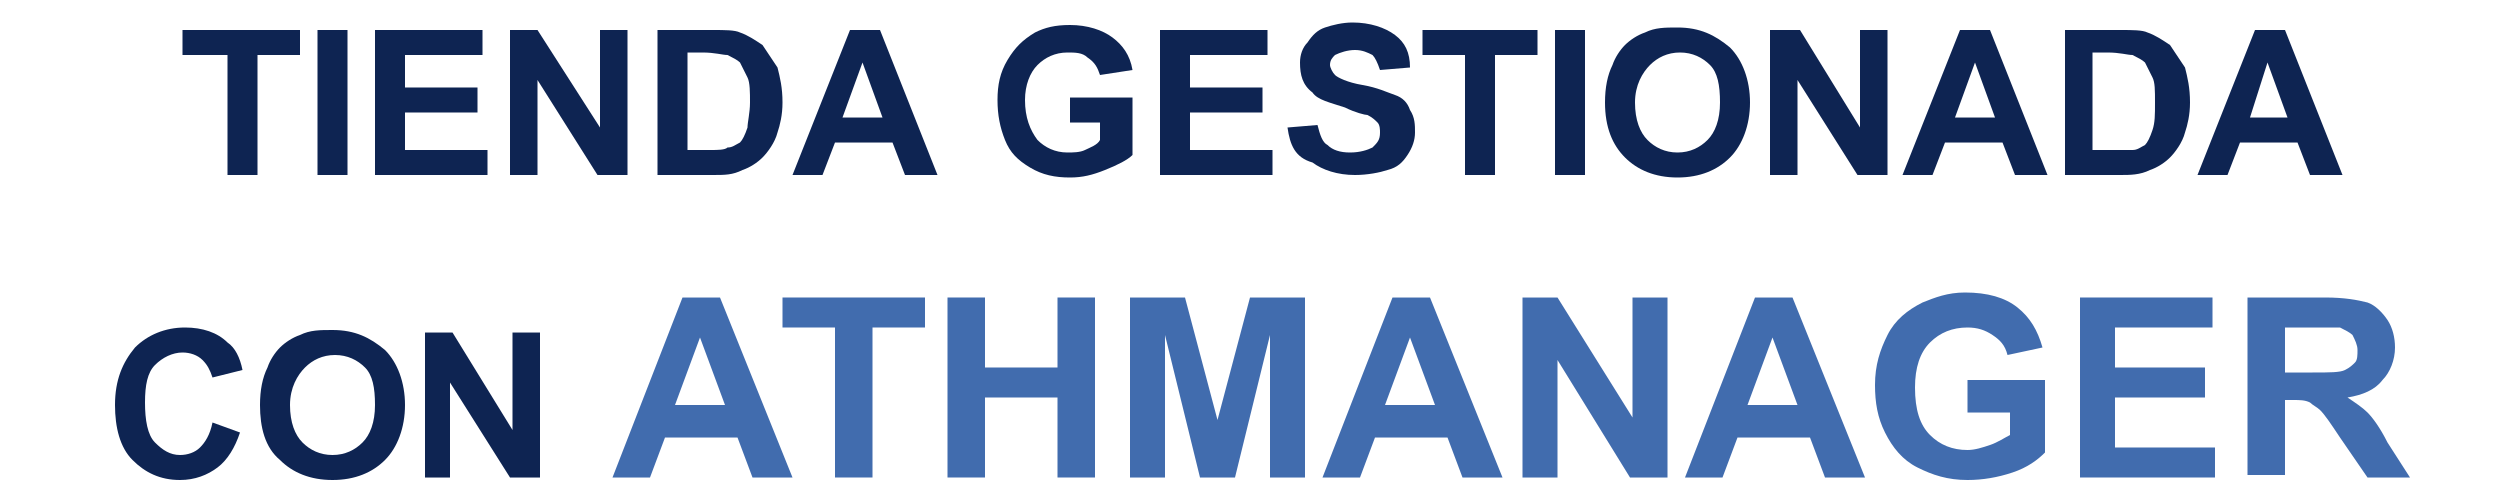
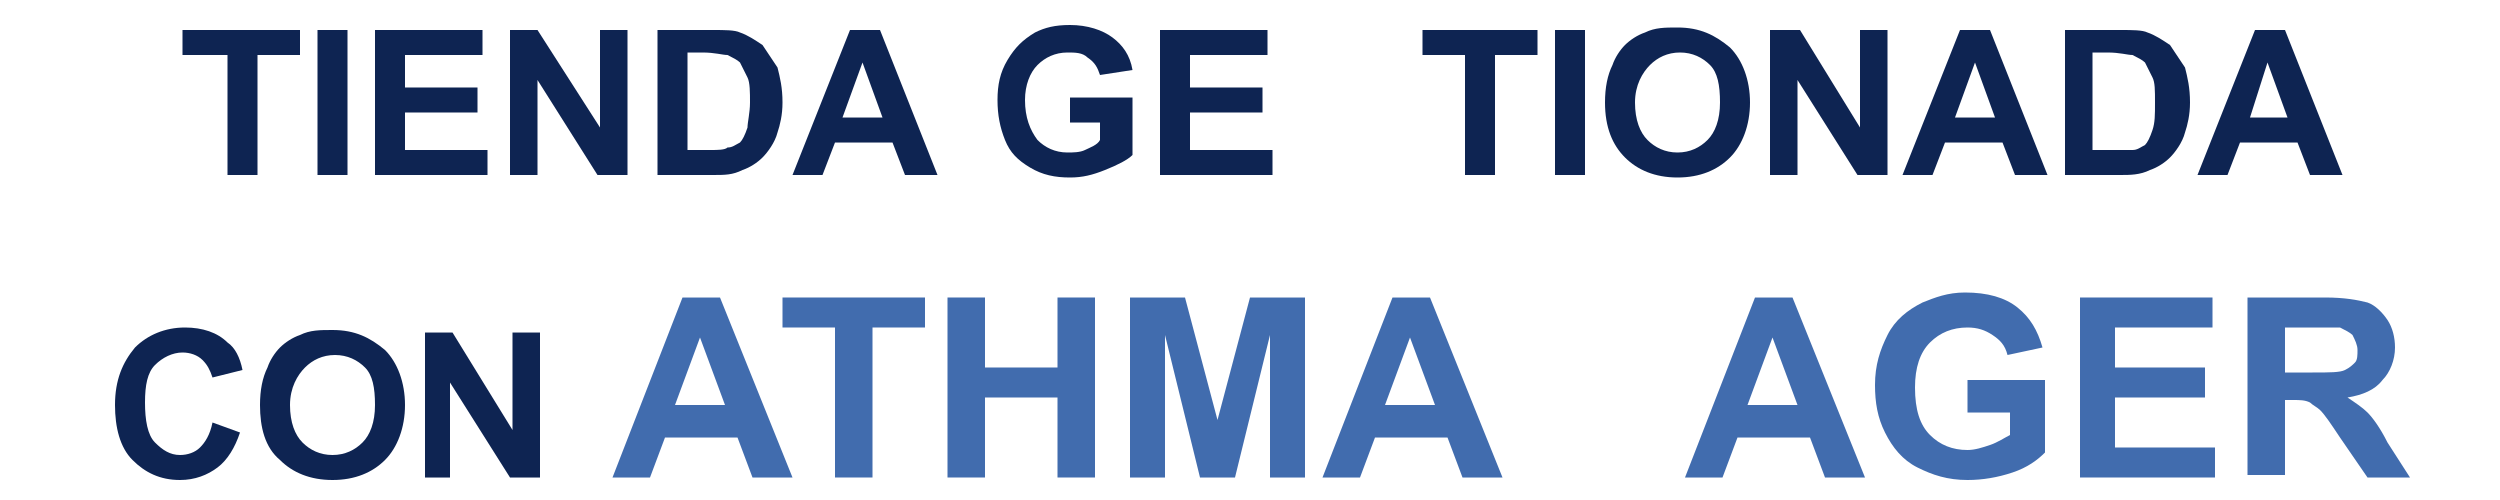
<svg xmlns="http://www.w3.org/2000/svg" version="1.1" id="Capa_1" x="0px" y="0px" width="100px" height="20px" viewBox="0 0 100 20" style="enable-background:new 0 0 100 20;" xml:space="preserve">
  <style type="text/css">
	.st0{fill:#0E2452;}
	.st1{fill:#416CAE;}
</style>
  <g>
    <path class="st0" d="M9.1,7V2.2H7.3v-1H12v1h-1.7V7H9.1z" />
    <path class="st0" d="M12.7,7V1.2h1.2V7H12.7z" />
    <path class="st0" d="M15,7V1.2h4.3v1h-3.1v1.3h2.9v1h-2.9V6h3.3v1H15z" />
    <path class="st0" d="M20.4,7V1.2h1.1L24,5.1V1.2h1.1V7h-1.2l-2.4-3.8V7H20.4z" />
    <path class="st0" d="M26.3,1.2h2.2c0.5,0,0.9,0,1.1,0.1c0.3,0.1,0.6,0.3,0.9,0.5c0.2,0.3,0.4,0.6,0.6,0.9c0.1,0.4,0.2,0.8,0.2,1.4   c0,0.5-0.1,0.9-0.2,1.2c-0.1,0.4-0.4,0.8-0.6,1c-0.2,0.2-0.5,0.4-0.8,0.5C29.3,7,29,7,28.5,7h-2.2V1.2z M27.5,2.2V6h0.9   c0.3,0,0.6,0,0.7-0.1c0.2,0,0.3-0.1,0.5-0.2c0.1-0.1,0.2-0.3,0.3-0.6C29.9,4.9,30,4.5,30,4.1s0-0.8-0.1-1s-0.2-0.4-0.3-0.6   c-0.1-0.1-0.3-0.2-0.5-0.3c-0.2,0-0.5-0.1-1-0.1H27.5z" />
    <path class="st0" d="M37.5,7h-1.3l-0.5-1.3h-2.3L32.9,7h-1.2l2.3-5.8h1.2L37.5,7z M35.3,4.7l-0.8-2.2l-0.8,2.2H35.3z" />
    <path class="st0" d="M42.8,4.9v-1h2.5v2.3c-0.2,0.2-0.6,0.4-1.1,0.6c-0.5,0.2-0.9,0.3-1.4,0.3c-0.6,0-1.1-0.1-1.6-0.4   c-0.5-0.3-0.8-0.6-1-1.1c-0.2-0.5-0.3-1-0.3-1.6c0-0.6,0.1-1.1,0.4-1.6c0.3-0.5,0.6-0.8,1.1-1.1c0.4-0.2,0.8-0.3,1.4-0.3   c0.7,0,1.3,0.2,1.7,0.5c0.4,0.3,0.7,0.7,0.8,1.3L44,3c-0.1-0.3-0.2-0.5-0.5-0.7c-0.2-0.2-0.5-0.2-0.8-0.2c-0.5,0-0.9,0.2-1.2,0.5   C41.2,2.9,41,3.4,41,4c0,0.7,0.2,1.2,0.5,1.6c0.3,0.3,0.7,0.5,1.2,0.5c0.2,0,0.5,0,0.7-0.1c0.2-0.1,0.5-0.2,0.6-0.4V4.9H42.8z" />
    <path class="st0" d="M46.4,7V1.2h4.3v1h-3.1v1.3h2.9v1h-2.9V6h3.3v1H46.4z" />
-     <path class="st0" d="M51.5,5.1L52.7,5c0.1,0.4,0.2,0.7,0.4,0.8c0.2,0.2,0.5,0.3,0.9,0.3c0.4,0,0.7-0.1,0.9-0.2   c0.2-0.2,0.3-0.3,0.3-0.6c0-0.1,0-0.3-0.1-0.4s-0.2-0.2-0.4-0.3c-0.1,0-0.5-0.1-0.9-0.3c-0.6-0.2-1.1-0.3-1.3-0.6   c-0.4-0.3-0.5-0.7-0.5-1.2c0-0.3,0.1-0.6,0.3-0.8c0.2-0.3,0.4-0.5,0.7-0.6c0.3-0.1,0.7-0.2,1.1-0.2c0.7,0,1.3,0.2,1.7,0.5   s0.6,0.7,0.6,1.3l-1.2,0.1c-0.1-0.3-0.2-0.5-0.3-0.6c-0.2-0.1-0.4-0.2-0.7-0.2c-0.3,0-0.6,0.1-0.8,0.2c-0.1,0.1-0.2,0.2-0.2,0.4   c0,0.1,0.1,0.3,0.2,0.4c0.1,0.1,0.5,0.3,1.1,0.4c0.6,0.1,1,0.3,1.3,0.4s0.5,0.3,0.6,0.6c0.2,0.3,0.2,0.6,0.2,0.9   c0,0.3-0.1,0.6-0.3,0.9c-0.2,0.3-0.4,0.5-0.8,0.6c-0.3,0.1-0.8,0.2-1.3,0.2c-0.7,0-1.3-0.2-1.7-0.5C51.8,6.3,51.6,5.8,51.5,5.1z" />
    <path class="st0" d="M58.6,7V2.2h-1.7v-1h4.6v1h-1.7V7H58.6z" />
    <path class="st0" d="M62.2,7V1.2h1.2V7H62.2z" />
    <path class="st0" d="M64.2,4.1c0-0.6,0.1-1.1,0.3-1.5c0.1-0.3,0.3-0.6,0.5-0.8s0.5-0.4,0.8-0.5c0.4-0.2,0.8-0.2,1.3-0.2   c0.9,0,1.5,0.3,2.1,0.8c0.5,0.5,0.8,1.3,0.8,2.2c0,0.9-0.3,1.7-0.8,2.2c-0.5,0.5-1.2,0.8-2.1,0.8c-0.9,0-1.6-0.3-2.1-0.8   C64.5,5.8,64.2,5.1,64.2,4.1z M65.4,4.1c0,0.7,0.2,1.2,0.5,1.5c0.3,0.3,0.7,0.5,1.2,0.5s0.9-0.2,1.2-0.5s0.5-0.8,0.5-1.5   c0-0.7-0.1-1.2-0.4-1.5s-0.7-0.5-1.2-0.5c-0.5,0-0.9,0.2-1.2,0.5S65.4,3.4,65.4,4.1z" />
    <path class="st0" d="M70.8,7V1.2H72l2.4,3.9V1.2h1.1V7h-1.2l-2.4-3.8V7H70.8z" />
    <path class="st0" d="M81.9,7h-1.3l-0.5-1.3h-2.3L77.3,7h-1.2l2.3-5.8h1.2L81.9,7z M79.8,4.7L79,2.5l-0.8,2.2H79.8z" />
    <path class="st0" d="M82.6,1.2h2.2c0.5,0,0.9,0,1.1,0.1c0.3,0.1,0.6,0.3,0.9,0.5c0.2,0.3,0.4,0.6,0.6,0.9c0.1,0.4,0.2,0.8,0.2,1.4   c0,0.5-0.1,0.9-0.2,1.2c-0.1,0.4-0.4,0.8-0.6,1c-0.2,0.2-0.5,0.4-0.8,0.5C85.6,7,85.2,7,84.8,7h-2.2V1.2z M83.7,2.2V6h0.9   C85,6,85.2,6,85.3,6c0.2,0,0.3-0.1,0.5-0.2c0.1-0.1,0.2-0.3,0.3-0.6c0.1-0.3,0.1-0.6,0.1-1.1s0-0.8-0.1-1s-0.2-0.4-0.3-0.6   c-0.1-0.1-0.3-0.2-0.5-0.3c-0.2,0-0.5-0.1-1-0.1H83.7z" />
    <path class="st0" d="M93.7,7h-1.3l-0.5-1.3h-2.3L89.1,7h-1.2l2.3-5.8h1.2L93.7,7z M91.5,4.7l-0.8-2.2L90,4.7H91.5z" />
    <path class="st0" d="M8.5,16.9l1.1,0.4c-0.2,0.6-0.5,1.1-0.9,1.4c-0.4,0.3-0.9,0.5-1.5,0.5c-0.8,0-1.4-0.3-1.9-0.8   c-0.5-0.5-0.7-1.3-0.7-2.2c0-1,0.3-1.7,0.8-2.3c0.5-0.5,1.2-0.8,2-0.8c0.7,0,1.3,0.2,1.7,0.6c0.3,0.2,0.5,0.6,0.6,1.1l-1.2,0.3   c-0.1-0.3-0.2-0.5-0.4-0.7s-0.5-0.3-0.8-0.3c-0.4,0-0.8,0.2-1.1,0.5c-0.3,0.3-0.4,0.8-0.4,1.5c0,0.7,0.1,1.3,0.4,1.6s0.6,0.5,1,0.5   c0.3,0,0.6-0.1,0.8-0.3C8.2,17.7,8.4,17.4,8.5,16.9z" />
    <path class="st0" d="M10.4,16.2c0-0.6,0.1-1.1,0.3-1.5c0.1-0.3,0.3-0.6,0.5-0.8c0.2-0.2,0.5-0.4,0.8-0.5c0.4-0.2,0.8-0.2,1.3-0.2   c0.9,0,1.5,0.3,2.1,0.8c0.5,0.5,0.8,1.3,0.8,2.2c0,0.9-0.3,1.7-0.8,2.2c-0.5,0.5-1.2,0.8-2.1,0.8c-0.9,0-1.6-0.3-2.1-0.8   C10.6,17.9,10.4,17.1,10.4,16.2z M11.6,16.2c0,0.7,0.2,1.2,0.5,1.5c0.3,0.3,0.7,0.5,1.2,0.5s0.9-0.2,1.2-0.5   c0.3-0.3,0.5-0.8,0.5-1.5c0-0.7-0.1-1.2-0.4-1.5s-0.7-0.5-1.2-0.5c-0.5,0-0.9,0.2-1.2,0.5S11.6,15.5,11.6,16.2z" />
    <path class="st0" d="M17,19.1v-5.8h1.1l2.4,3.9v-3.9h1.1v5.8h-1.2L18,15.3v3.8H17z" />
    <path class="st1" d="M31.7,19.1h-1.6l-0.6-1.6h-2.9L26,19.1h-1.5l2.8-7.2h1.5L31.7,19.1z M29,16.2l-1-2.7l-1,2.7H29z" />
    <path class="st1" d="M33.4,19.1v-6h-2.1v-1.2H37v1.2h-2.1v6H33.4z" />
    <path class="st1" d="M37.9,19.1v-7.2h1.5v2.8h2.9v-2.8h1.5v7.2h-1.5v-3.2h-2.9v3.2H37.9z" />
    <path class="st1" d="M45.2,19.1v-7.2h2.2l1.3,4.9l1.3-4.9h2.2v7.2h-1.4v-5.7l-1.4,5.7h-1.4l-1.4-5.7v5.7H45.2z" />
    <path class="st1" d="M60.1,19.1h-1.6l-0.6-1.6H55l-0.6,1.6h-1.5l2.8-7.2h1.5L60.1,19.1z M57.4,16.2l-1-2.7l-1,2.7H57.4z" />
-     <path class="st1" d="M60.9,19.1v-7.2h1.4l3,4.8v-4.8h1.4v7.2h-1.5l-2.9-4.7v4.7H60.9z" />
    <path class="st1" d="M74.6,19.1H73l-0.6-1.6h-2.9l-0.6,1.6h-1.5l2.8-7.2h1.5L74.6,19.1z M71.9,16.2l-1-2.7l-1,2.7H71.9z" />
    <path class="st1" d="M78.7,16.4v-1.2h3.1v2.9c-0.3,0.3-0.7,0.6-1.3,0.8s-1.2,0.3-1.8,0.3c-0.8,0-1.4-0.2-2-0.5s-1-0.8-1.3-1.4   c-0.3-0.6-0.4-1.2-0.4-1.9c0-0.8,0.2-1.4,0.5-2c0.3-0.6,0.8-1,1.4-1.3c0.5-0.2,1-0.4,1.7-0.4c0.9,0,1.6,0.2,2.1,0.6   c0.5,0.4,0.8,0.9,1,1.6l-1.4,0.3c-0.1-0.4-0.3-0.6-0.6-0.8s-0.6-0.3-1-0.3c-0.6,0-1.1,0.2-1.5,0.6s-0.6,1-0.6,1.8   c0,0.9,0.2,1.5,0.6,1.9s0.9,0.6,1.5,0.6c0.3,0,0.6-0.1,0.9-0.2c0.3-0.1,0.6-0.3,0.8-0.4v-0.9H78.7z" />
    <path class="st1" d="M83.2,19.1v-7.2h5.3v1.2h-3.9v1.6h3.6v1.2h-3.6v2h4v1.2H83.2z" />
    <path class="st1" d="M89.9,19.1v-7.2H93c0.8,0,1.3,0.1,1.7,0.2c0.3,0.1,0.6,0.4,0.8,0.7c0.2,0.3,0.3,0.7,0.3,1.1   c0,0.5-0.2,1-0.5,1.3c-0.3,0.4-0.8,0.6-1.4,0.7c0.3,0.2,0.6,0.4,0.8,0.6c0.2,0.2,0.5,0.6,0.8,1.2l0.9,1.4h-1.7l-1.1-1.6   c-0.4-0.6-0.6-0.9-0.8-1.1c-0.1-0.1-0.3-0.2-0.4-0.3c-0.2-0.1-0.4-0.1-0.7-0.1h-0.3v3H89.9z M91.4,14.9h1.1c0.7,0,1.1,0,1.3-0.1   c0.2-0.1,0.3-0.2,0.4-0.3s0.1-0.3,0.1-0.5c0-0.2-0.1-0.4-0.2-0.6c-0.1-0.1-0.3-0.2-0.5-0.3c-0.1,0-0.5,0-1.1,0h-1.1V14.9z" />
  </g>
  <g>
</g>
  <g>
</g>
  <g>
</g>
  <g>
</g>
  <g>
</g>
  <g>
</g>
</svg>